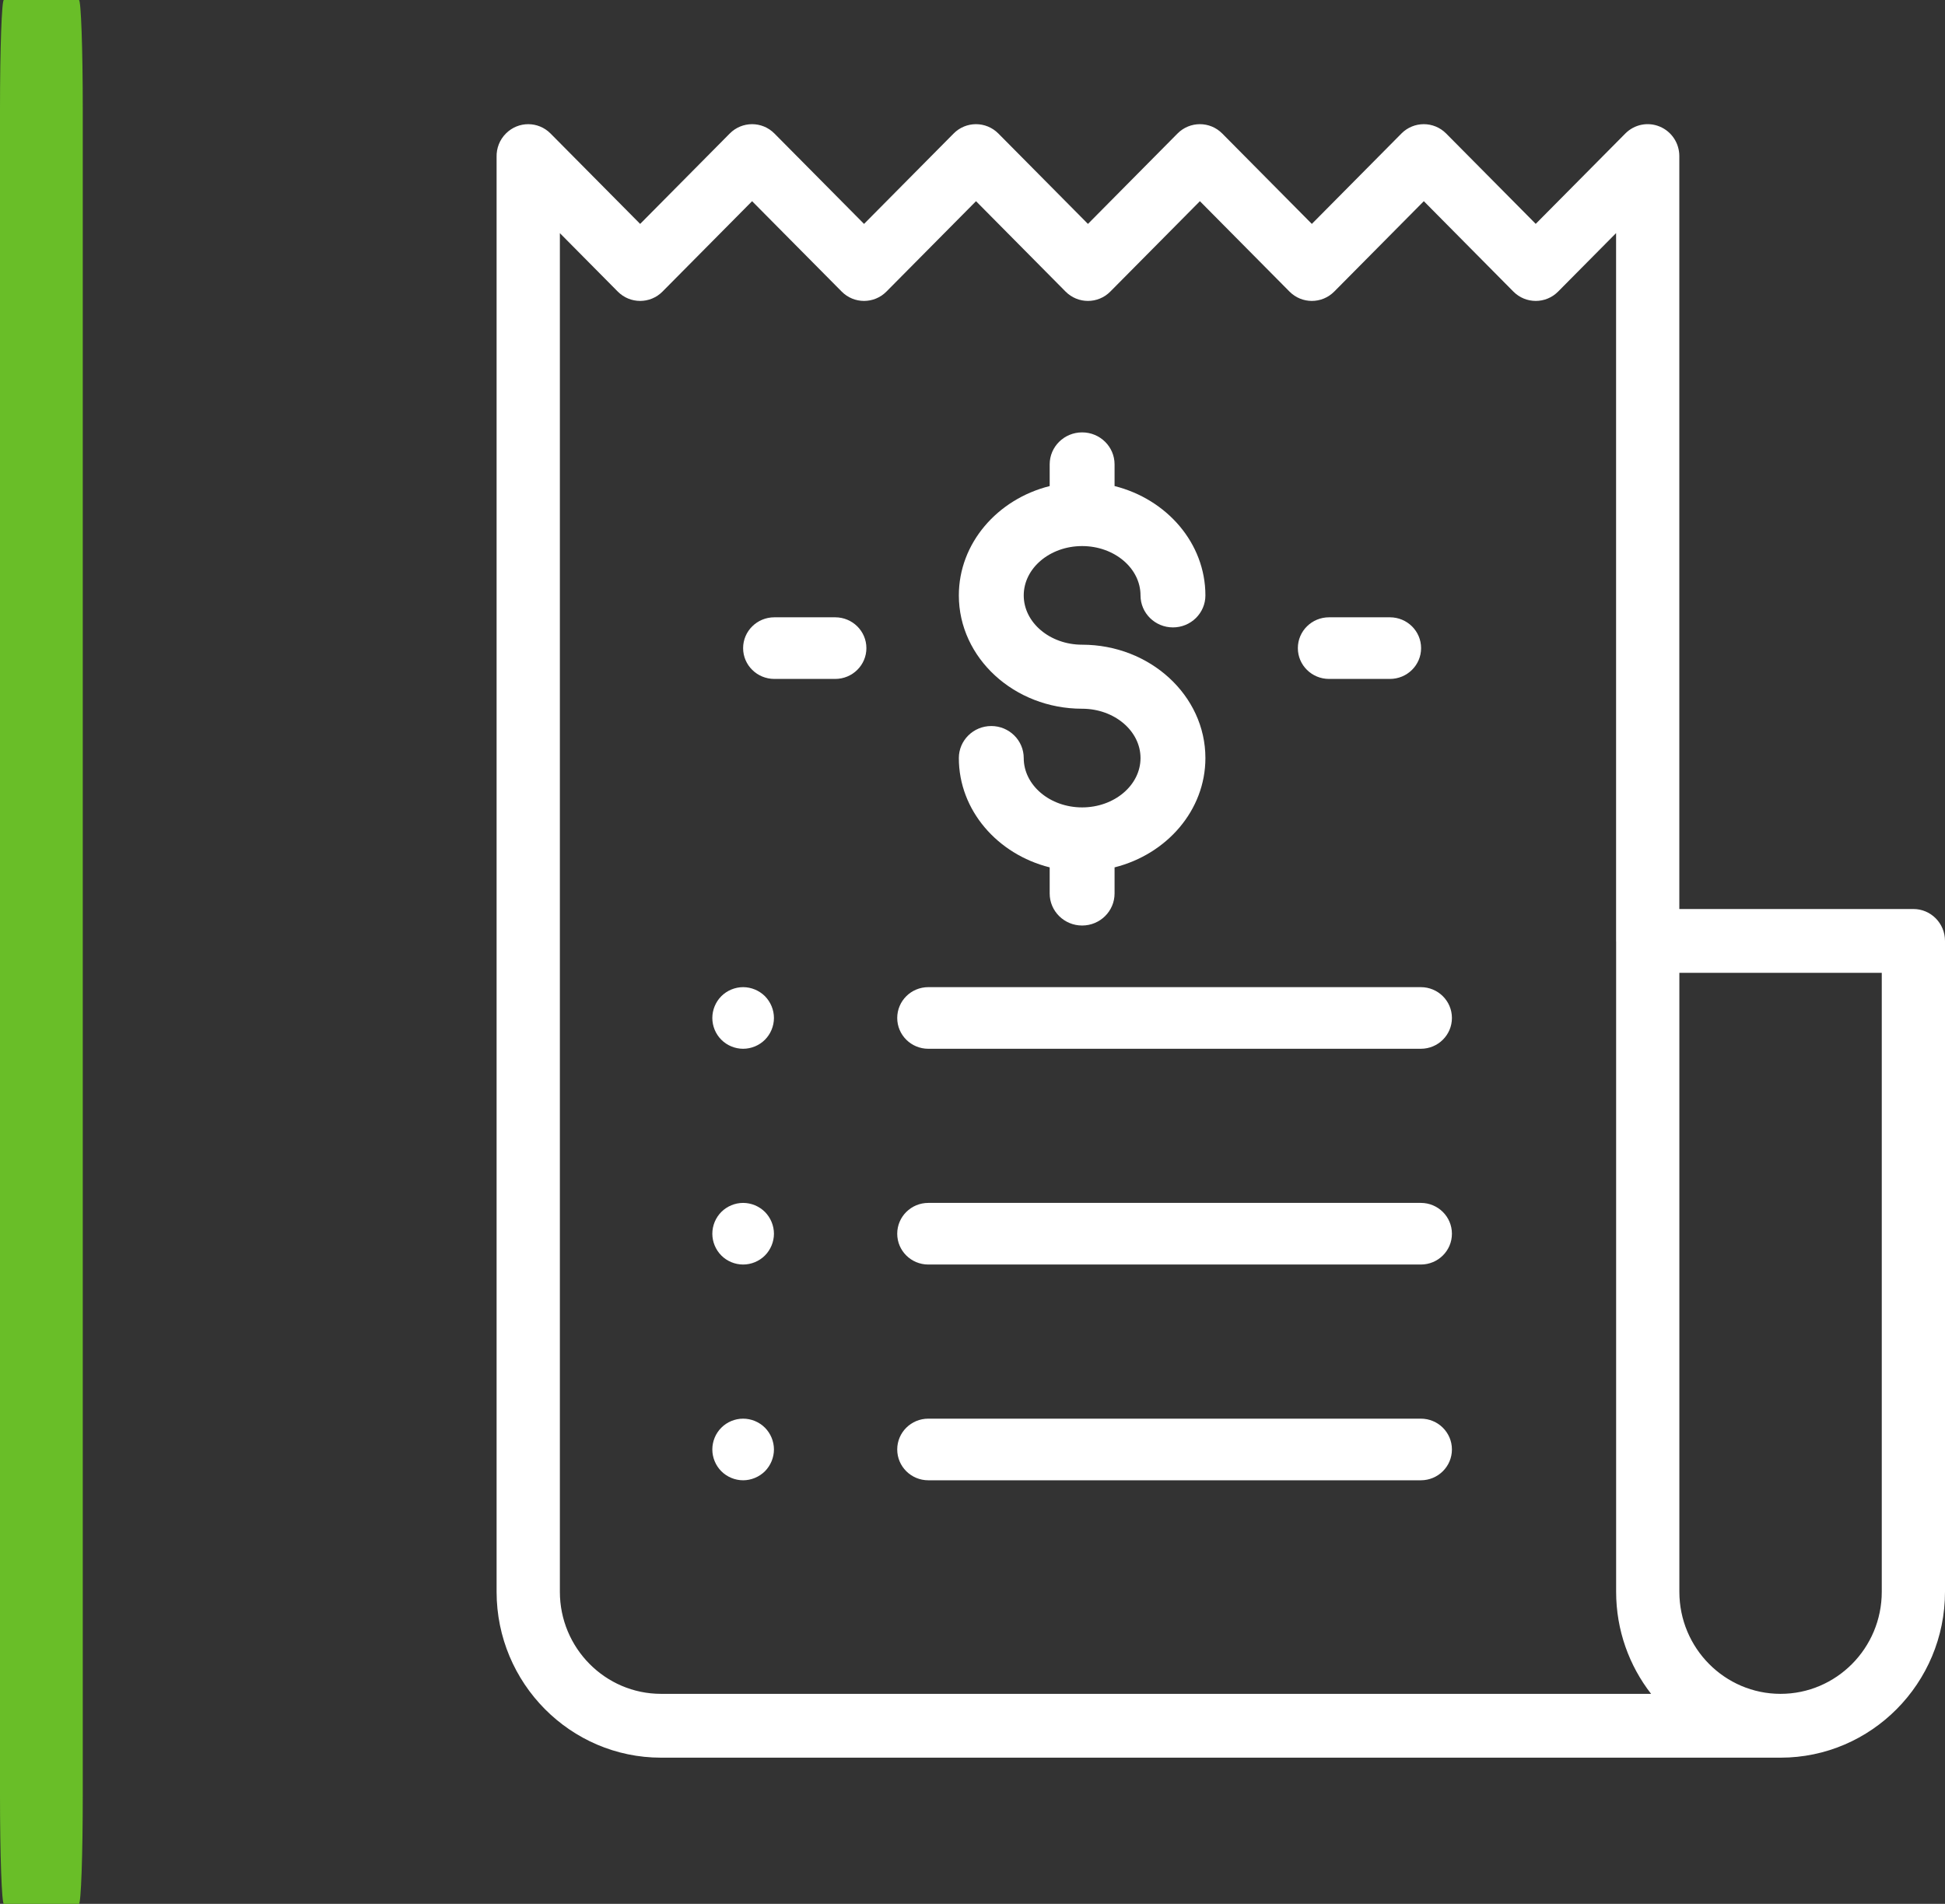
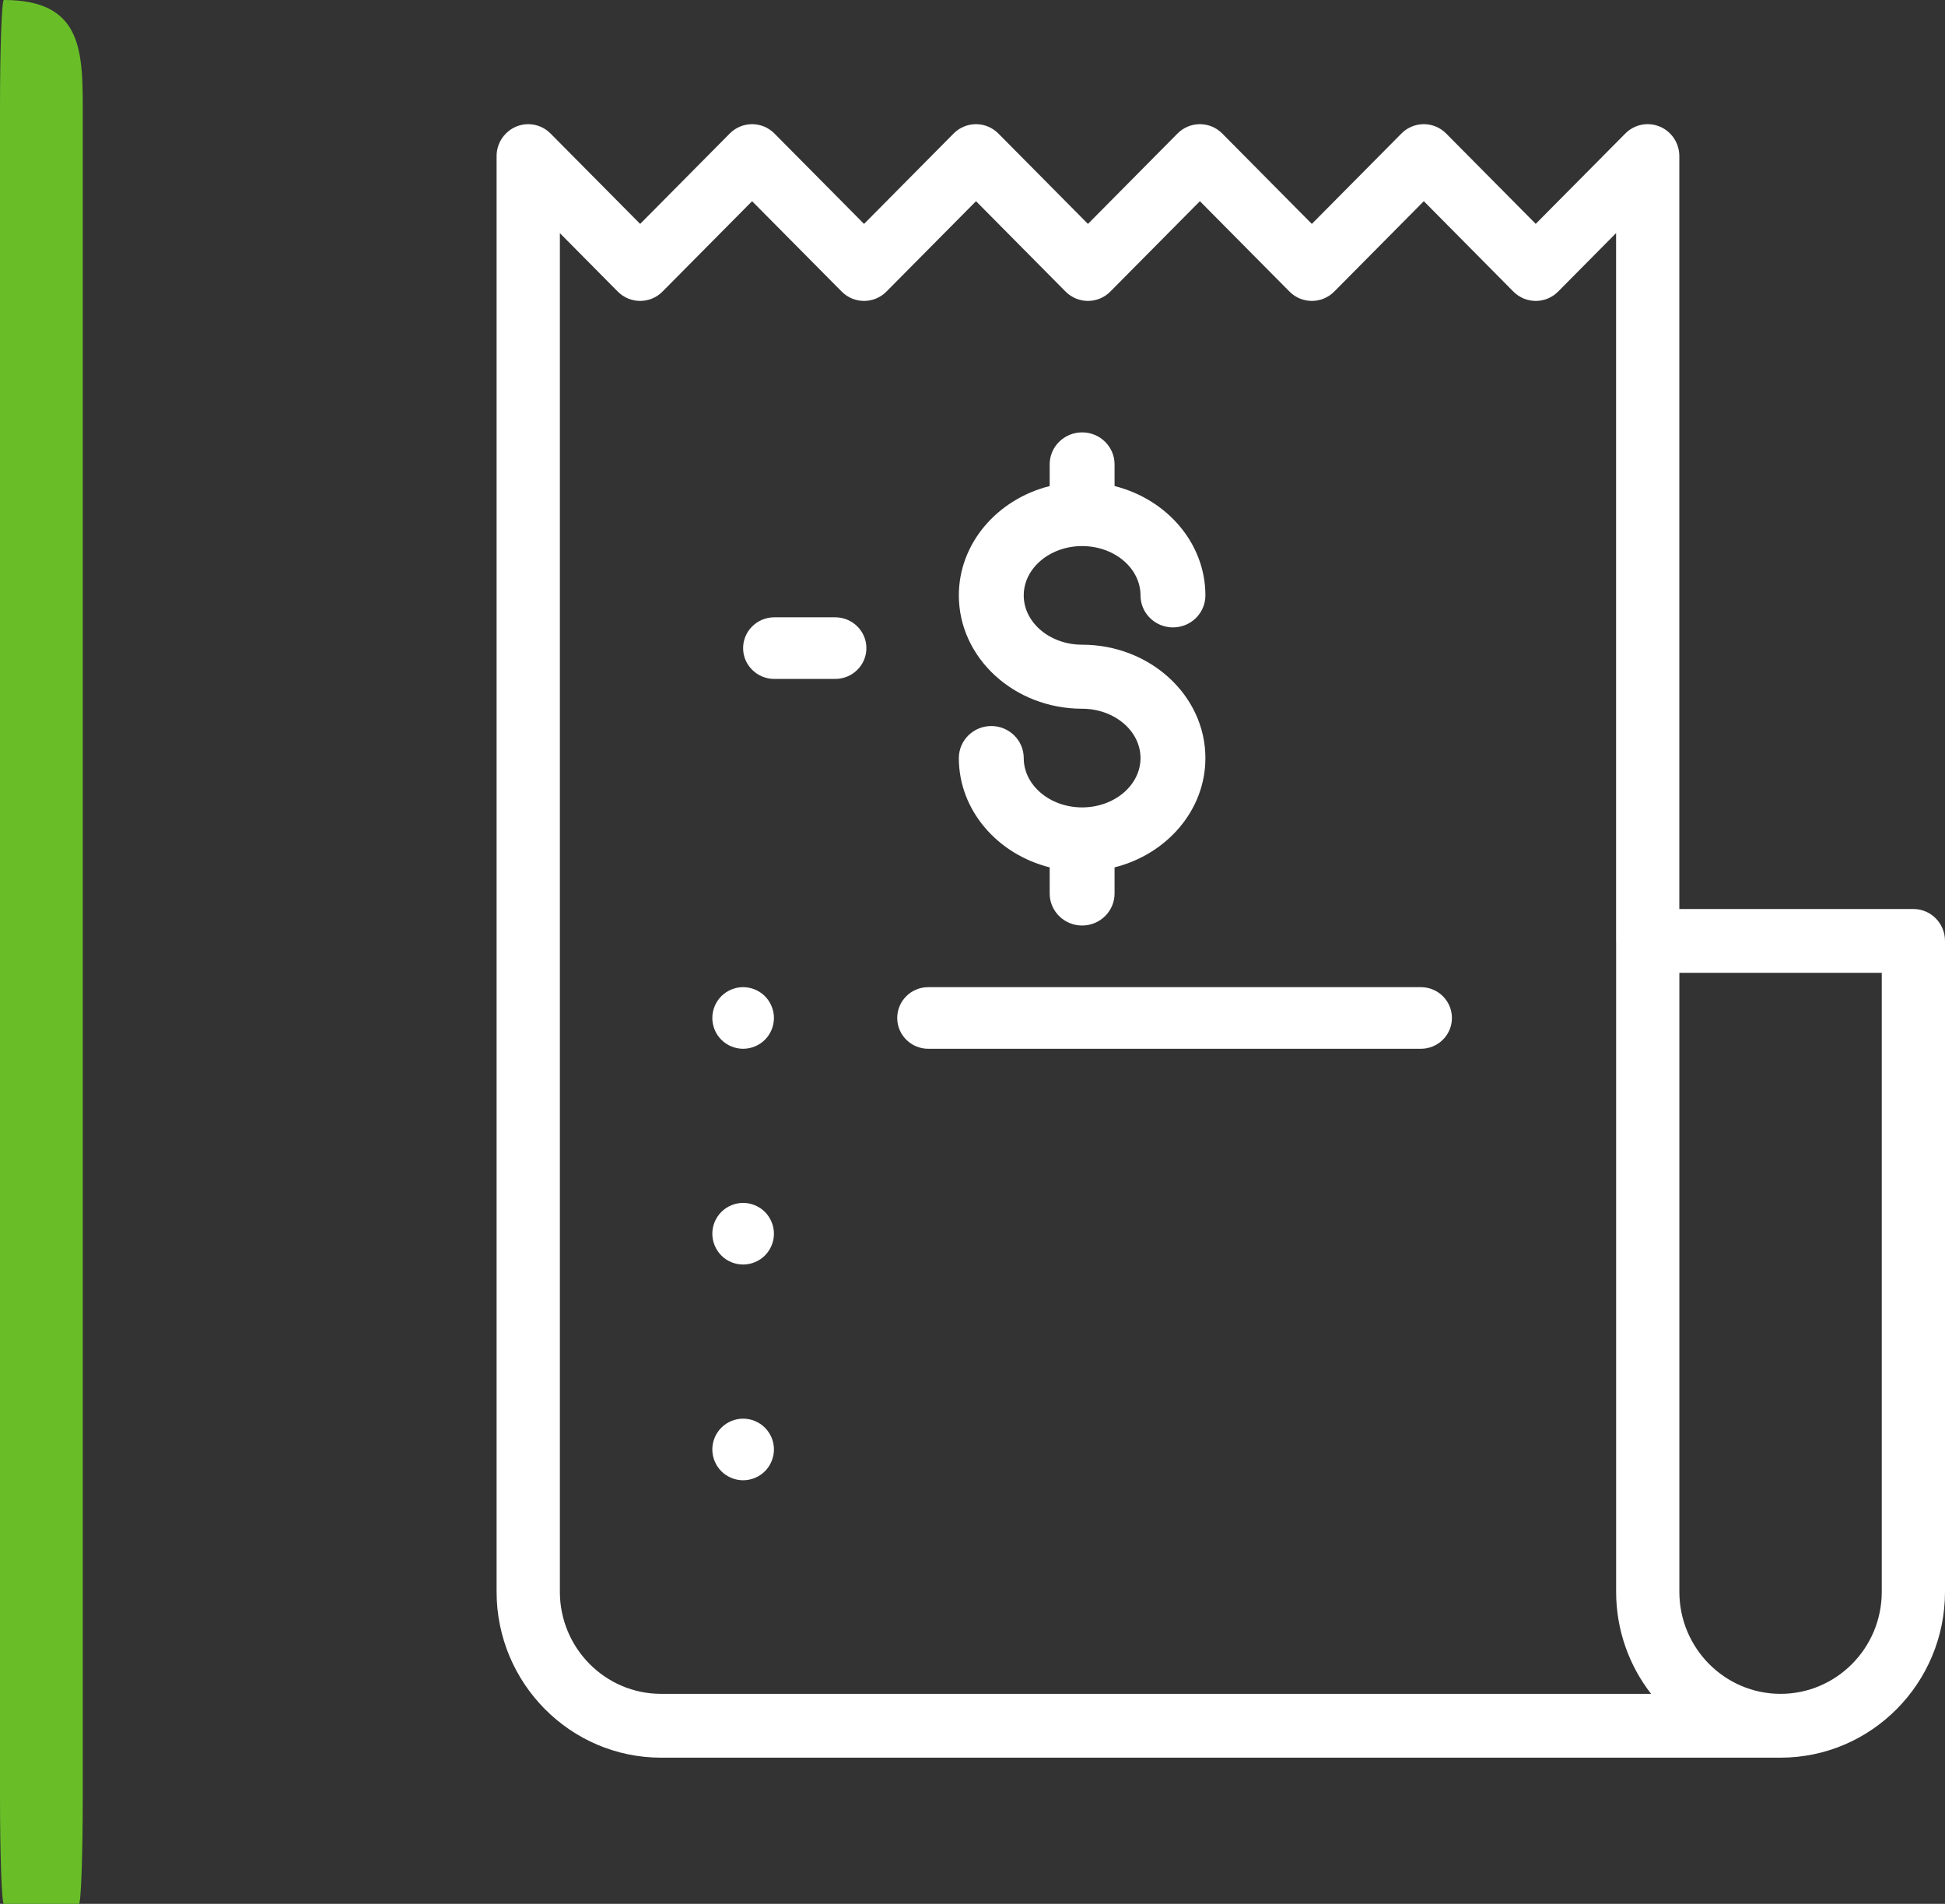
<svg xmlns="http://www.w3.org/2000/svg" width="47px" height="46px" viewBox="0 0 47 46" version="1.1">
  <rect x="0" y="0" width="47" height="46" fill="#333333" stroke="none" />
  <title>Group 19</title>
  <g id="Page-1" stroke="none" stroke-width="1" fill="none" fill-rule="evenodd">
    <g id="S2B-Payment-Gateway_Bill-Presentment_hover" transform="translate(-854, -546)">
      <g id="Group-19" transform="translate(854, 546)">
        <g id="bill-(1)" transform="translate(12, 3)" fill="#FFFFFF" fill-rule="nonzero">
          <path d="M34.236,18.963 L28.58,18.963 L28.58,0.771 C28.58,0.459 28.394,0.178 28.108,0.059 C27.822,-0.061 27.494,0.005 27.275,0.226 L25.11,2.409 L22.946,0.226 C22.647,-0.075 22.163,-0.075 21.865,0.226 L19.7,2.41 L17.535,0.226 C17.237,-0.075 16.753,-0.075 16.454,0.226 L14.29,2.41 L12.125,0.226 C11.826,-0.075 11.342,-0.075 11.044,0.226 L8.879,2.41 L6.714,0.226 C6.416,-0.075 5.932,-0.075 5.634,0.226 L3.469,2.41 L1.304,0.226 C1.007,-0.073 0.528,-0.075 0.229,0.222 C0.071,0.377 -0.005,0.585 0,0.791 L0,35.46 C0,37.67 1.783,39.468 3.974,39.468 L31.025,39.468 C31.025,39.468 31.025,39.468 31.026,39.468 C31.026,39.468 31.026,39.468 31.026,39.468 C33.217,39.468 35,37.67 35,35.46 L35,19.734 C35,19.308 34.658,18.963 34.236,18.963 Z M3.974,37.926 C2.626,37.926 1.529,36.82 1.529,35.46 L1.529,2.633 L2.928,4.045 C3.227,4.346 3.711,4.346 4.009,4.045 L6.174,1.861 L8.339,4.045 C8.637,4.346 9.121,4.346 9.42,4.045 L11.585,1.861 L13.749,4.045 C14.048,4.346 14.532,4.346 14.83,4.045 L16.995,1.861 L19.16,4.045 C19.458,4.346 19.942,4.346 20.241,4.045 L22.406,1.861 L24.57,4.045 C24.869,4.346 25.353,4.346 25.651,4.045 L27.052,2.632 L27.052,19.734 C27.052,19.741 27.053,19.748 27.053,19.755 L27.053,35.46 C27.053,36.389 27.369,37.246 27.898,37.926 L3.974,37.926 Z M33.472,35.46 C33.472,36.82 32.375,37.926 31.026,37.926 C29.678,37.926 28.581,36.82 28.581,35.46 L28.581,20.505 L33.472,20.505 L33.472,35.46 L33.472,35.46 Z" id="Shape" />
          <path d="M14.149,12.577 C13.371,12.577 12.738,12.043 12.738,11.386 C12.738,10.728 13.371,10.194 14.149,10.194 C14.927,10.194 15.56,10.728 15.56,11.386 C15.56,11.813 15.911,12.159 16.344,12.159 C16.777,12.159 17.128,11.813 17.128,11.386 C17.128,10.125 16.196,9.061 14.933,8.744 L14.933,8.22 C14.933,7.793 14.582,7.447 14.149,7.447 C13.716,7.447 13.365,7.793 13.365,8.22 L13.365,8.744 C12.102,9.061 11.17,10.125 11.17,11.386 C11.17,12.895 12.507,14.124 14.149,14.124 C14.927,14.124 15.56,14.659 15.56,15.316 C15.56,15.973 14.927,16.508 14.149,16.508 C13.371,16.508 12.738,15.973 12.738,15.316 C12.738,14.889 12.387,14.542 11.954,14.542 C11.521,14.542 11.17,14.889 11.17,15.316 C11.17,16.576 12.102,17.64 13.365,17.957 L13.365,18.588 C13.365,19.015 13.716,19.362 14.149,19.362 C14.582,19.362 14.933,19.015 14.933,18.588 L14.933,17.957 C16.196,17.64 17.128,16.576 17.128,15.316 C17.128,13.806 15.791,12.577 14.149,12.577 Z" id="Path" />
-           <path d="M21.586,11.915 L20.116,11.915 C19.699,11.915 19.362,12.248 19.362,12.66 C19.362,13.071 19.699,13.404 20.116,13.404 L21.586,13.404 C22.003,13.404 22.34,13.071 22.34,12.66 C22.34,12.248 22.003,11.915 21.586,11.915 Z" id="Path" />
          <path d="M8.182,11.915 L6.712,11.915 C6.295,11.915 5.957,12.248 5.957,12.66 C5.957,13.071 6.295,13.404 6.712,13.404 L8.182,13.404 C8.598,13.404 8.936,13.071 8.936,12.66 C8.936,12.248 8.598,11.915 8.182,11.915 Z" id="Path" />
          <path d="M22.334,20.851 L10.432,20.851 C10.017,20.851 9.681,21.184 9.681,21.596 C9.681,22.007 10.017,22.34 10.432,22.34 L22.334,22.34 C22.749,22.34 23.085,22.007 23.085,21.596 C23.085,21.184 22.749,20.851 22.334,20.851 Z" id="Path" />
          <path d="M6.484,21.069 C6.345,20.931 6.153,20.851 5.957,20.851 C5.762,20.851 5.569,20.931 5.431,21.069 C5.292,21.208 5.213,21.4 5.213,21.596 C5.213,21.792 5.292,21.984 5.431,22.122 C5.569,22.261 5.762,22.34 5.957,22.34 C6.153,22.34 6.345,22.261 6.484,22.122 C6.622,21.984 6.702,21.792 6.702,21.596 C6.702,21.4 6.622,21.208 6.484,21.069 Z" id="Path" />
-           <path d="M22.334,26.064 L10.432,26.064 C10.017,26.064 9.681,26.397 9.681,26.809 C9.681,27.22 10.017,27.553 10.432,27.553 L22.334,27.553 C22.749,27.553 23.085,27.22 23.085,26.809 C23.085,26.397 22.749,26.064 22.334,26.064 Z" id="Path" />
          <path d="M6.484,26.282 C6.345,26.144 6.153,26.064 5.957,26.064 C5.762,26.064 5.569,26.144 5.431,26.282 C5.292,26.421 5.213,26.613 5.213,26.809 C5.213,27.004 5.292,27.196 5.431,27.335 C5.569,27.474 5.762,27.553 5.957,27.553 C6.153,27.553 6.345,27.474 6.484,27.335 C6.622,27.196 6.702,27.004 6.702,26.809 C6.702,26.613 6.622,26.421 6.484,26.282 Z" id="Path" />
-           <path d="M22.334,31.277 L10.432,31.277 C10.017,31.277 9.681,31.61 9.681,32.021 C9.681,32.433 10.017,32.766 10.432,32.766 L22.334,32.766 C22.749,32.766 23.085,32.433 23.085,32.021 C23.085,31.61 22.749,31.277 22.334,31.277 Z" id="Path" />
          <path d="M6.484,31.495 C6.345,31.356 6.153,31.277 5.957,31.277 C5.762,31.277 5.569,31.356 5.431,31.495 C5.292,31.633 5.213,31.825 5.213,32.021 C5.213,32.217 5.292,32.409 5.431,32.548 C5.569,32.686 5.762,32.766 5.957,32.766 C6.153,32.766 6.345,32.686 6.484,32.548 C6.622,32.409 6.702,32.217 6.702,32.021 C6.702,31.825 6.622,31.633 6.484,31.495 Z" id="Path" />
        </g>
-         <path d="M1.907,46 L0.093,46 C0.042,46 0,44.82 0,43.364 L0,2.636 C0,1.18 0.042,0 0.093,0 L1.907,0 C1.958,0 2,1.18 2,2.636 L2,43.364 C2,44.82 1.958,46 1.907,46" id="Fill-54" fill="#69BE28" />
+         <path d="M1.907,46 L0.093,46 C0.042,46 0,44.82 0,43.364 L0,2.636 C0,1.18 0.042,0 0.093,0 C1.958,0 2,1.18 2,2.636 L2,43.364 C2,44.82 1.958,46 1.907,46" id="Fill-54" fill="#69BE28" />
      </g>
    </g>
  </g>
</svg>